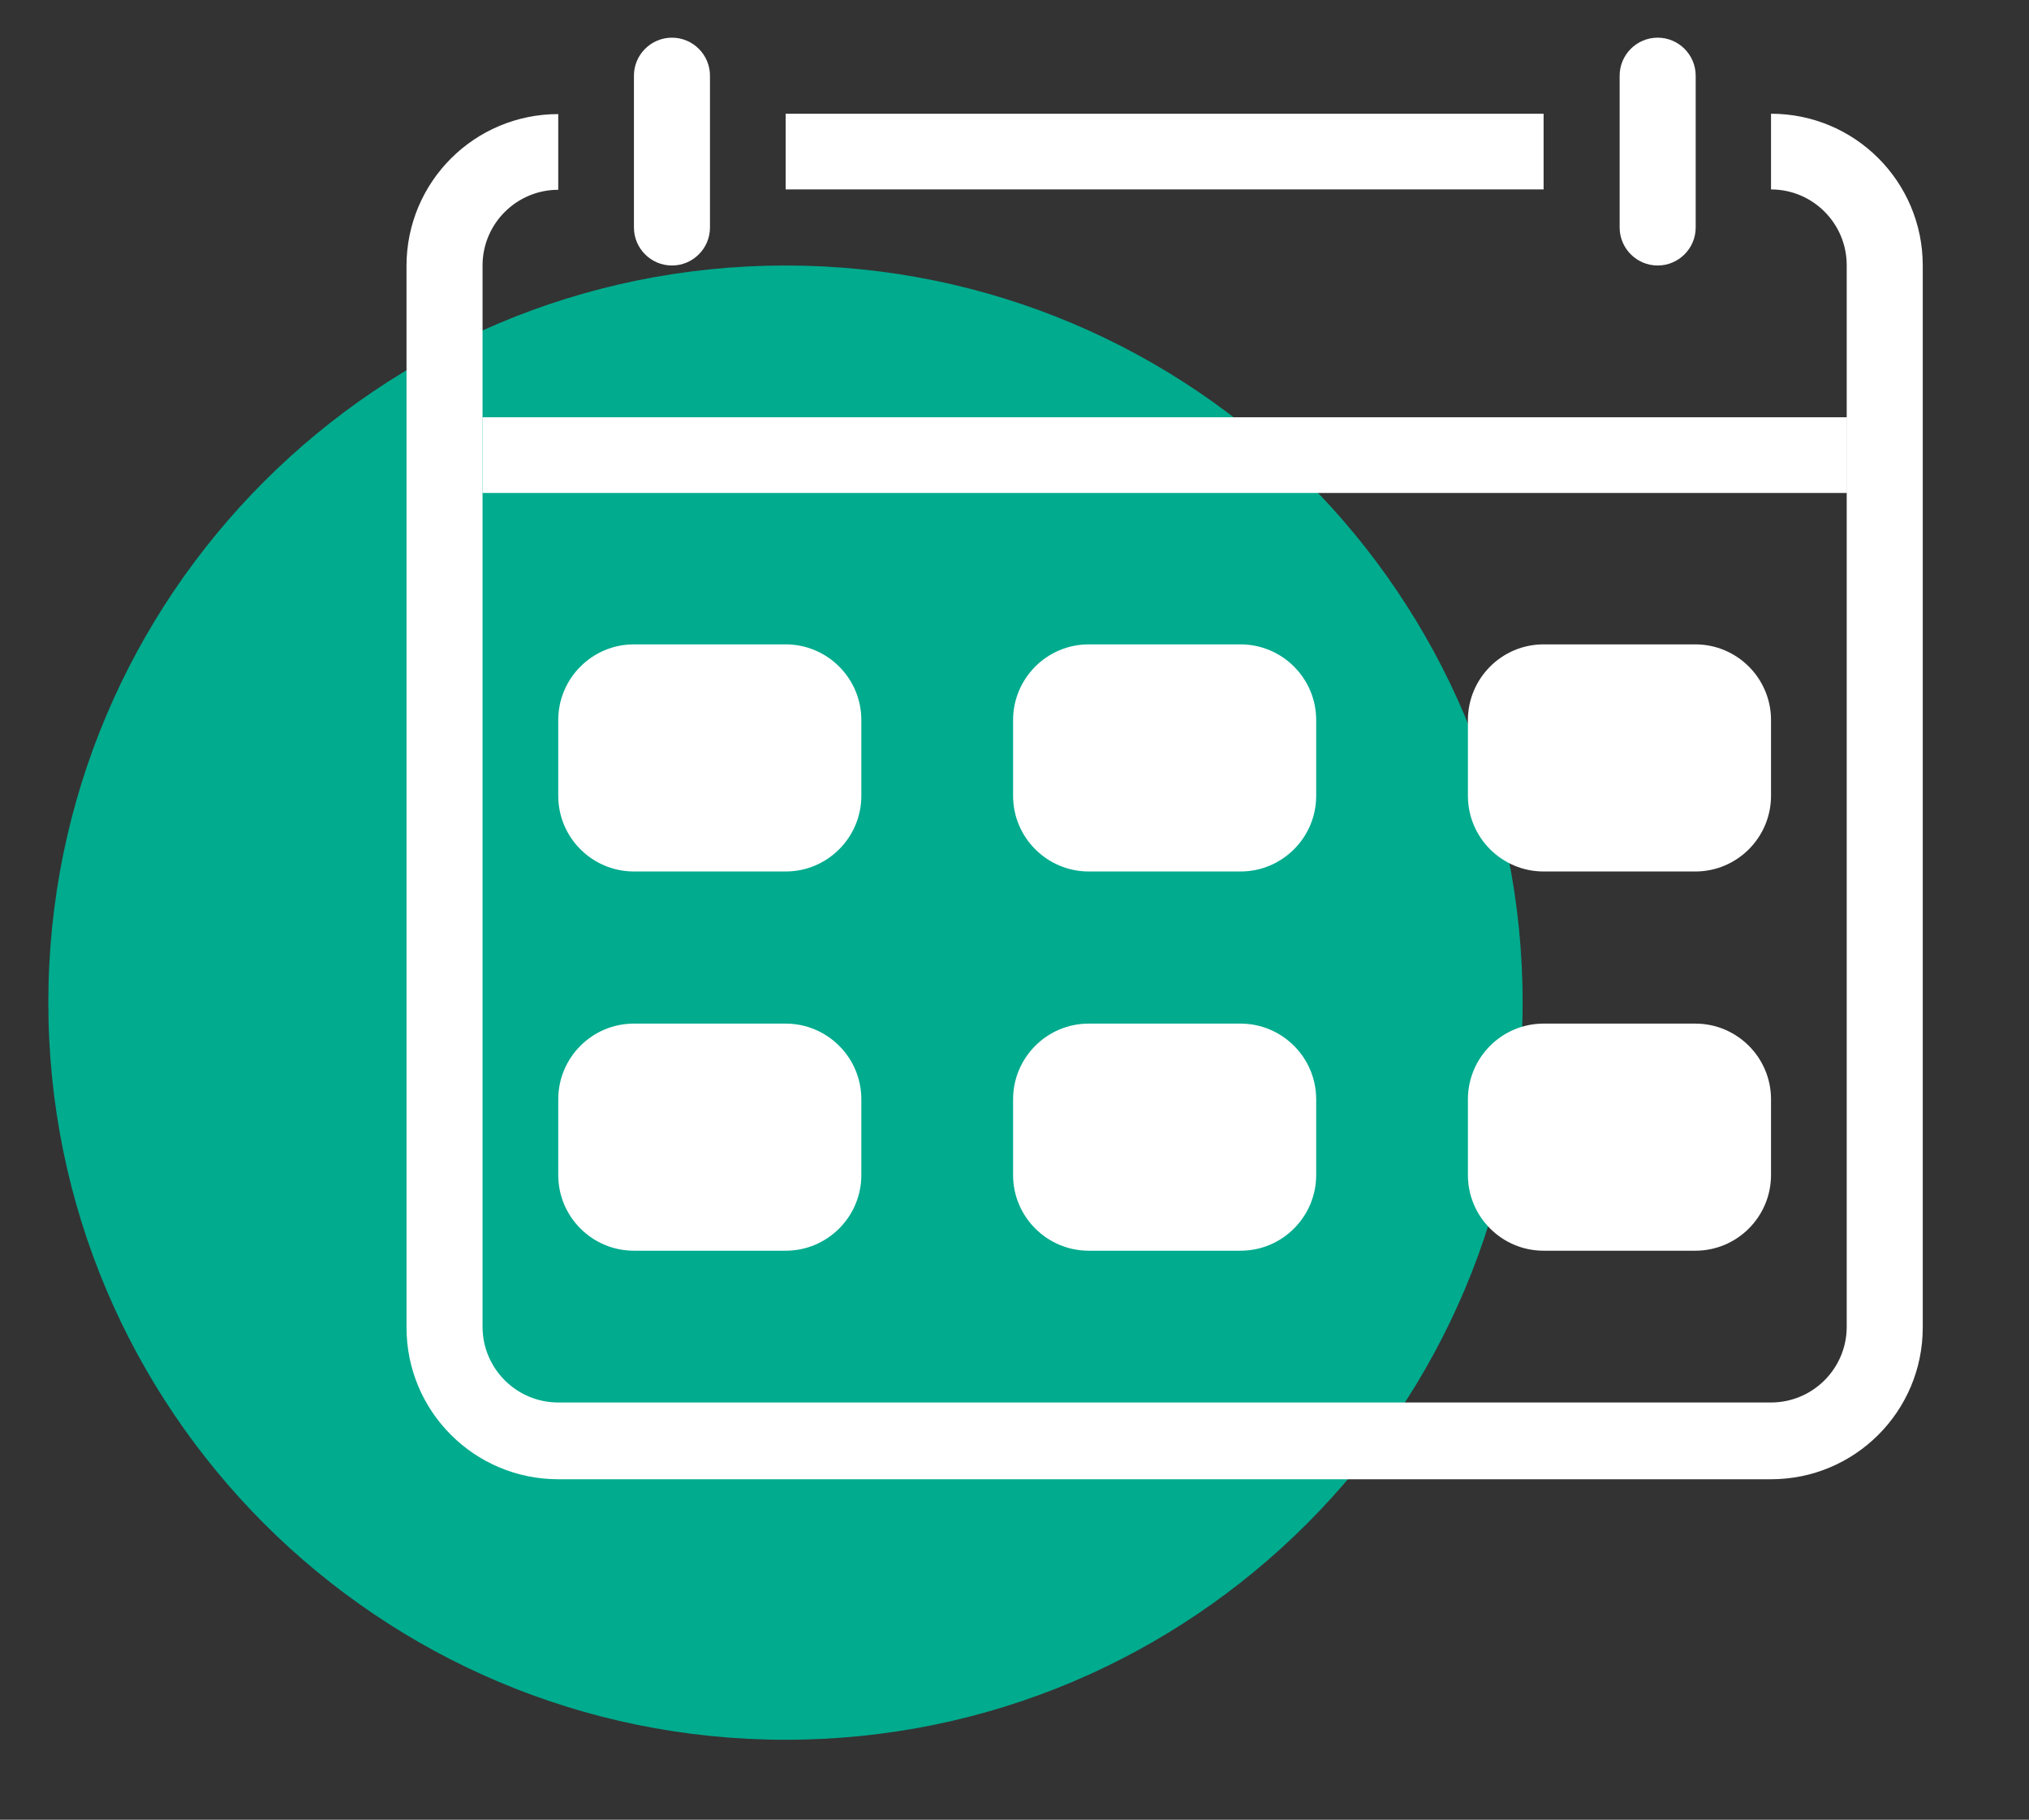
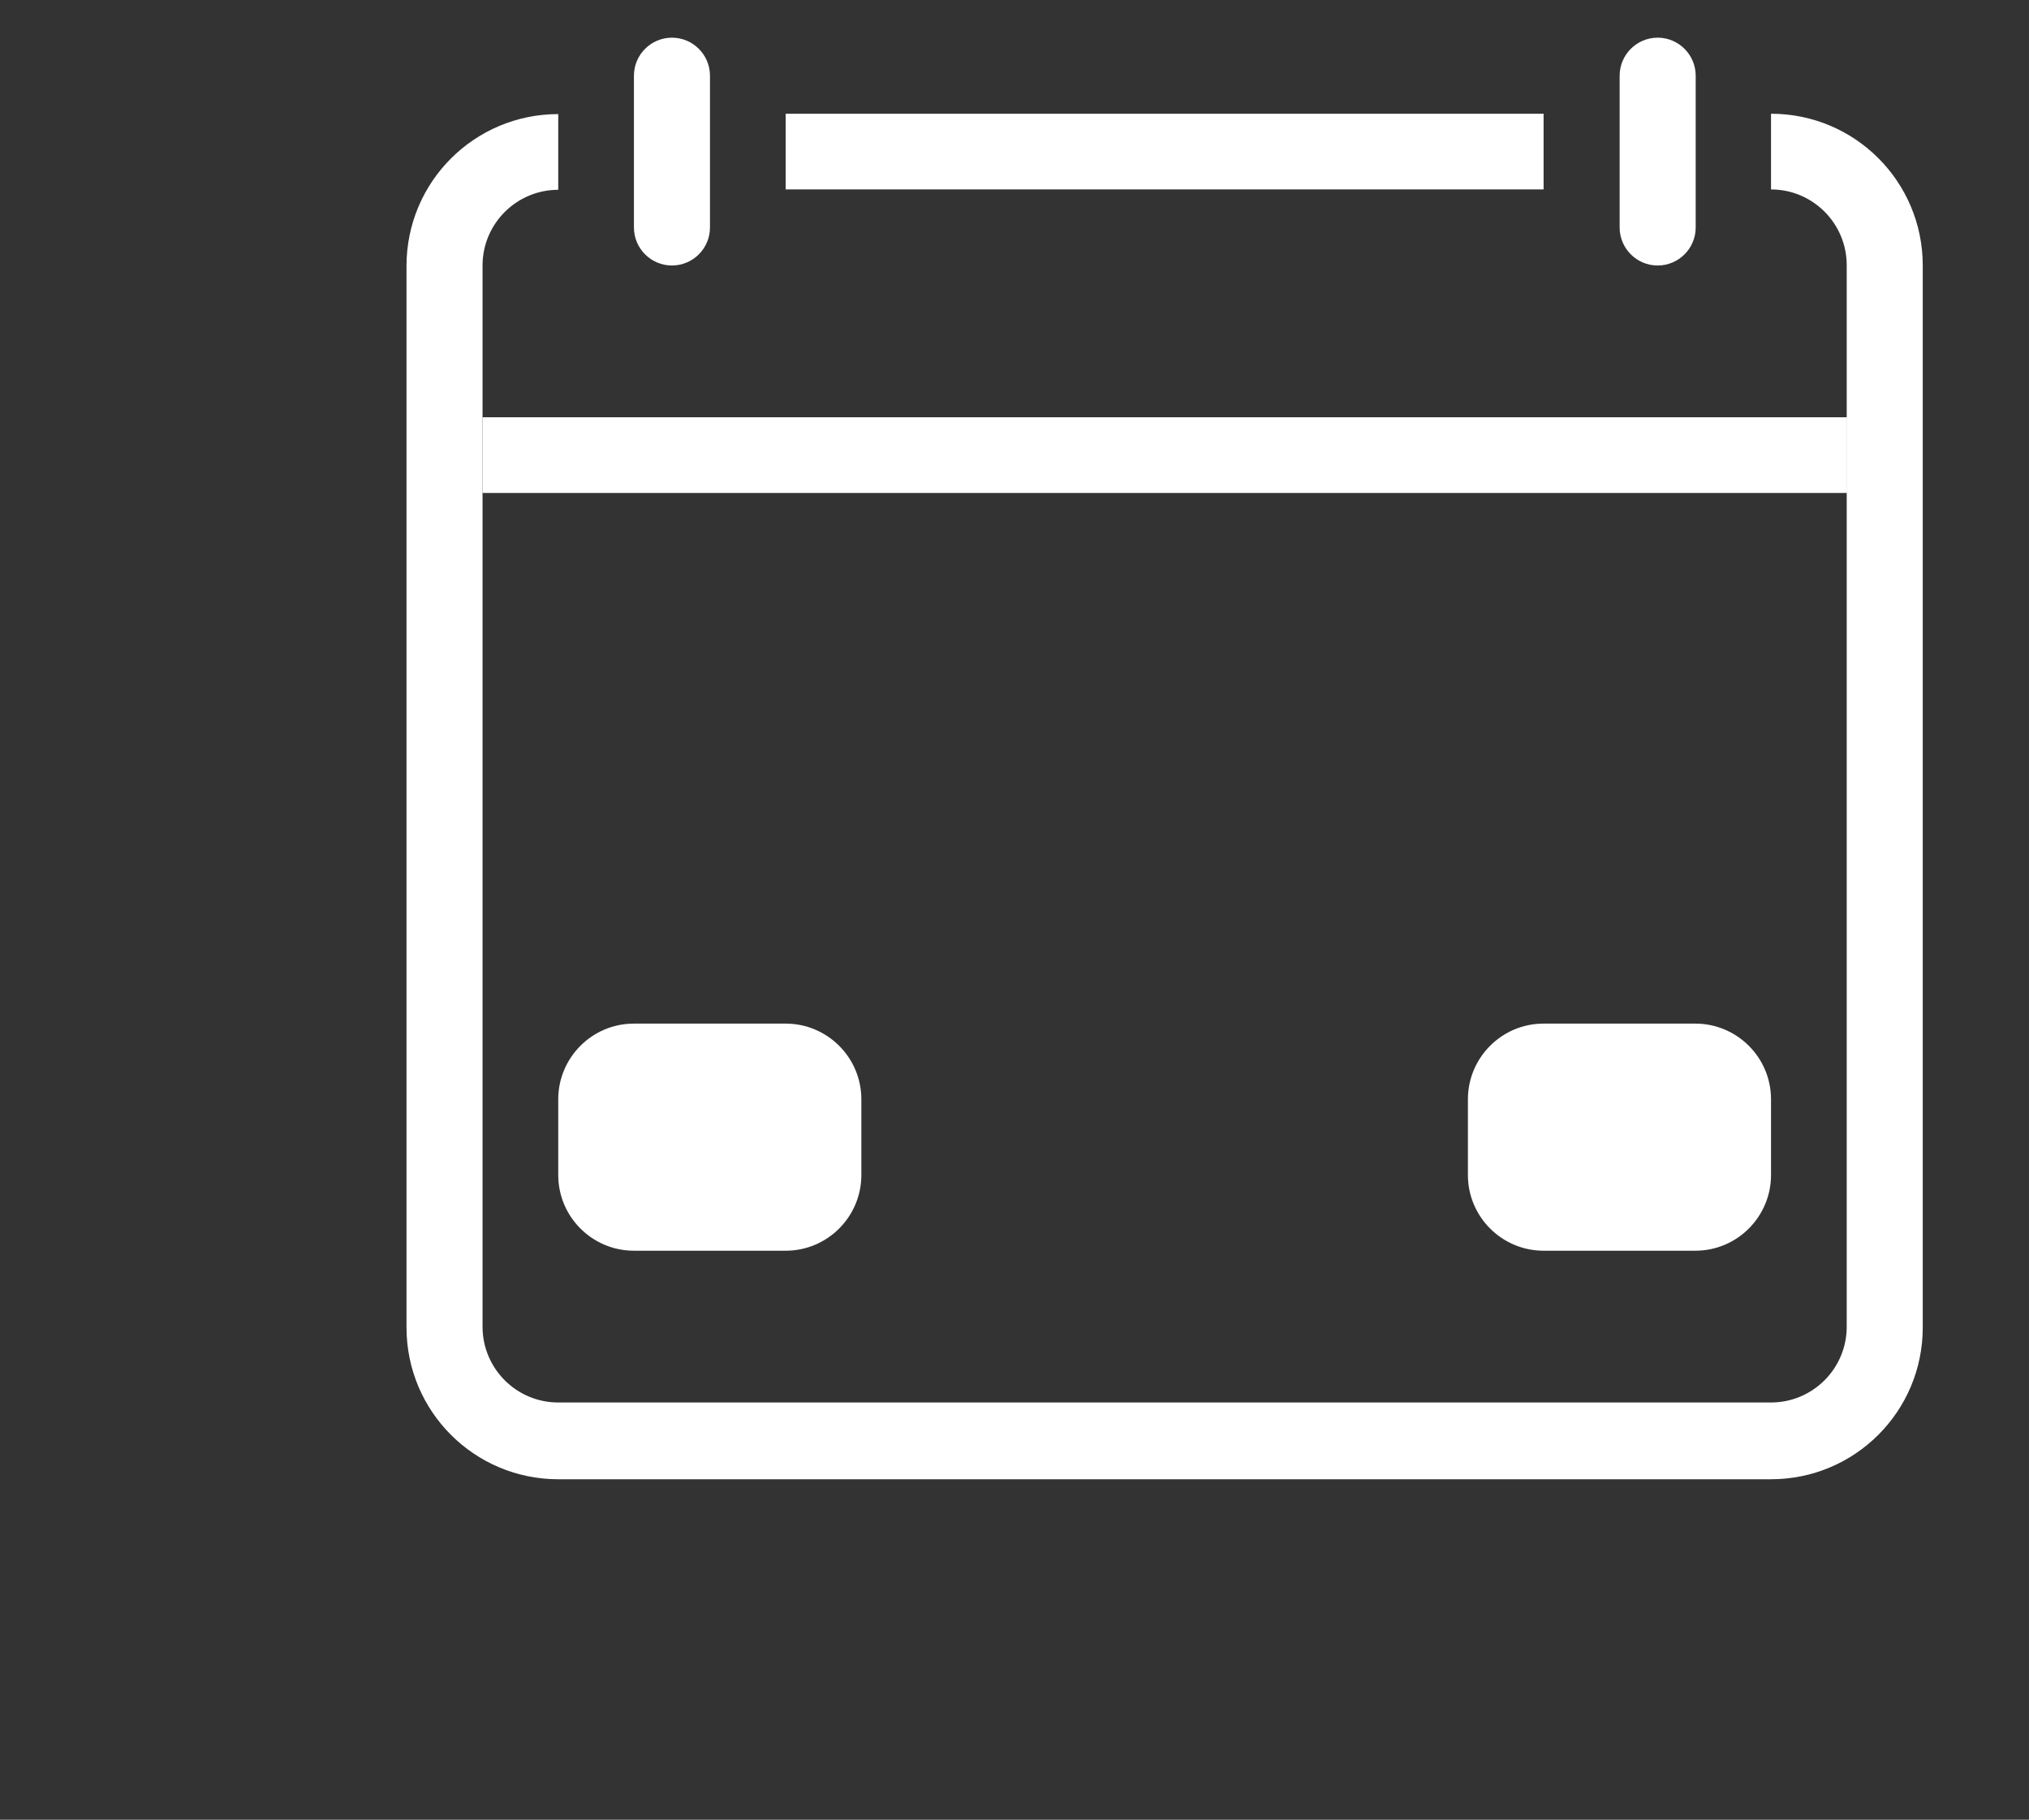
<svg xmlns="http://www.w3.org/2000/svg" id="Calque_1" version="1.1" viewBox="0 0 571 512">
  <rect x="0" y="0" width="571" height="512" fill="#333333" stroke="none" />
  <defs>
    <style>
      .st0 {
        fill: #fff;
      }

      .st1 {
        fill: #00ab8e;
      }
    </style>
  </defs>
-   <path class="st1" d="M428.5,282.1c0,114.6-92.9,207.4-207.4,207.4S13.6,396.7,13.6,282.1,106.5,74.7,221.1,74.7s207.4,92.9,207.4,207.4h0Z" />
  <g>
    <path class="st0" d="M434.4,32h-213.3v21.3h213.3v-21.3ZM498.4,53.3c11.8,0,21.3,9.6,21.3,21.3v298.7c0,11.8-9.6,21.3-21.3,21.3H157.1c-11.8,0-21.3-9.6-21.3-21.3V74.7c0-11.8,9.6-21.3,21.3-21.3v-21.3c-23.6,0-42.7,19.1-42.7,42.7v298.7c0,23.6,19.1,42.7,42.7,42.7h341.3c23.6,0,42.7-19.1,42.7-42.7V74.7c0-23.6-19.1-42.7-42.7-42.7v21.3Z" />
    <path class="st0" d="M455.8,21.3c0-5.9,4.8-10.7,10.7-10.7s10.7,4.8,10.7,10.7v42.7c0,5.9-4.8,10.7-10.7,10.7s-10.7-4.8-10.7-10.7V21.3Z" />
    <path class="st0" d="M178.4,21.3c0-5.9,4.8-10.7,10.7-10.7s10.7,4.8,10.7,10.7v42.7c0,5.9-4.8,10.7-10.7,10.7s-10.7-4.8-10.7-10.7V21.3Z" />
    <g>
      <path class="st0" d="M519.8,138.7H135.8v-21.3h384v21.3Z" />
-       <path class="st0" d="M221.1,202.7h-42.7v21.3h42.7v-21.3ZM178.4,181.3c-11.8,0-21.3,9.6-21.3,21.3v21.3c0,11.8,9.6,21.3,21.3,21.3h42.7c11.8,0,21.3-9.6,21.3-21.3v-21.3c0-11.8-9.6-21.3-21.3-21.3h-42.7Z" />
-       <path class="st0" d="M349.1,202.7h-42.7v21.3h42.7v-21.3ZM306.4,181.3c-11.8,0-21.3,9.6-21.3,21.3v21.3c0,11.8,9.6,21.3,21.3,21.3h42.7c11.8,0,21.3-9.6,21.3-21.3v-21.3c0-11.8-9.6-21.3-21.3-21.3h-42.7Z" />
-       <path class="st0" d="M477.1,202.7h-42.7v21.3h42.7v-21.3ZM434.4,181.3c-11.8,0-21.3,9.6-21.3,21.3v21.3c0,11.8,9.6,21.3,21.3,21.3h42.7c11.8,0,21.3-9.6,21.3-21.3v-21.3c0-11.8-9.6-21.3-21.3-21.3h-42.7Z" />
      <path class="st0" d="M221.1,309.3h-42.7v21.3h42.7v-21.3ZM178.4,288c-11.8,0-21.3,9.6-21.3,21.3v21.3c0,11.8,9.6,21.3,21.3,21.3h42.7c11.8,0,21.3-9.6,21.3-21.3v-21.3c0-11.8-9.6-21.3-21.3-21.3h-42.7Z" />
-       <path class="st0" d="M349.1,309.3h-42.7v21.3h42.7v-21.3ZM306.4,288c-11.8,0-21.3,9.6-21.3,21.3v21.3c0,11.8,9.6,21.3,21.3,21.3h42.7c11.8,0,21.3-9.6,21.3-21.3v-21.3c0-11.8-9.6-21.3-21.3-21.3h-42.7Z" />
      <path class="st0" d="M477.1,309.3h-42.7v21.3h42.7v-21.3ZM434.4,288c-11.8,0-21.3,9.6-21.3,21.3v21.3c0,11.8,9.6,21.3,21.3,21.3h42.7c11.8,0,21.3-9.6,21.3-21.3v-21.3c0-11.8-9.6-21.3-21.3-21.3h-42.7Z" />
    </g>
  </g>
</svg>